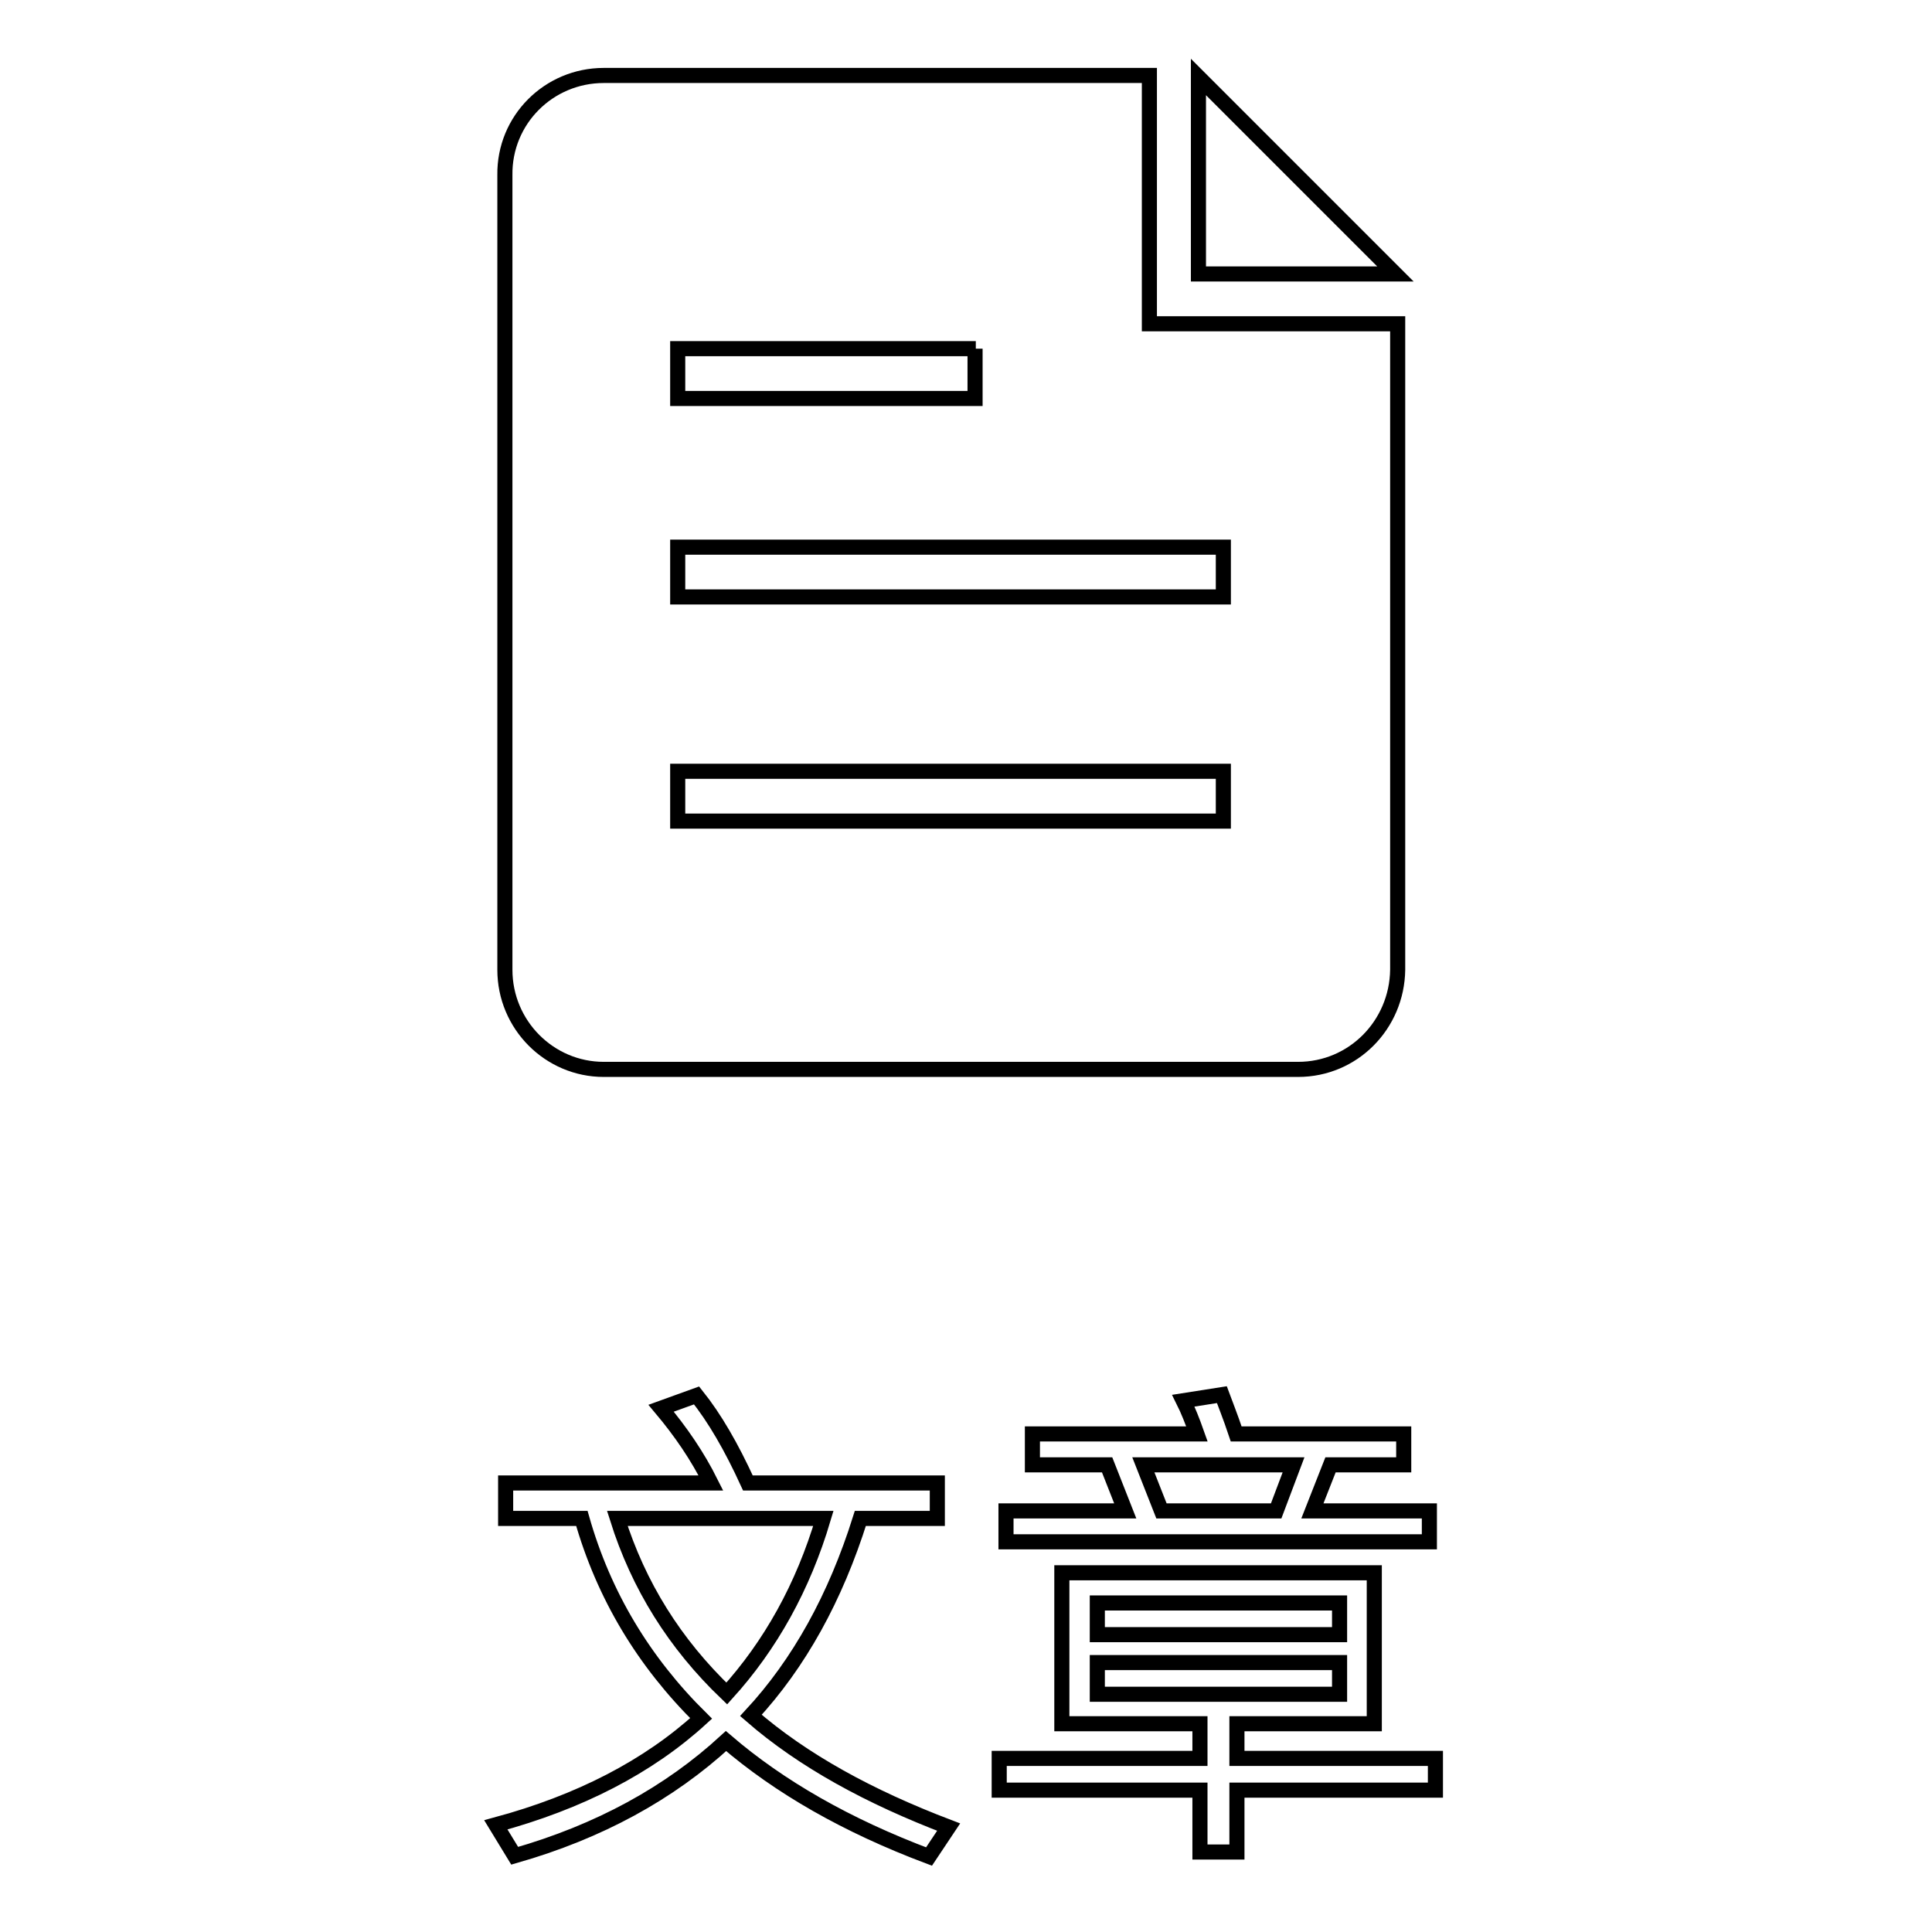
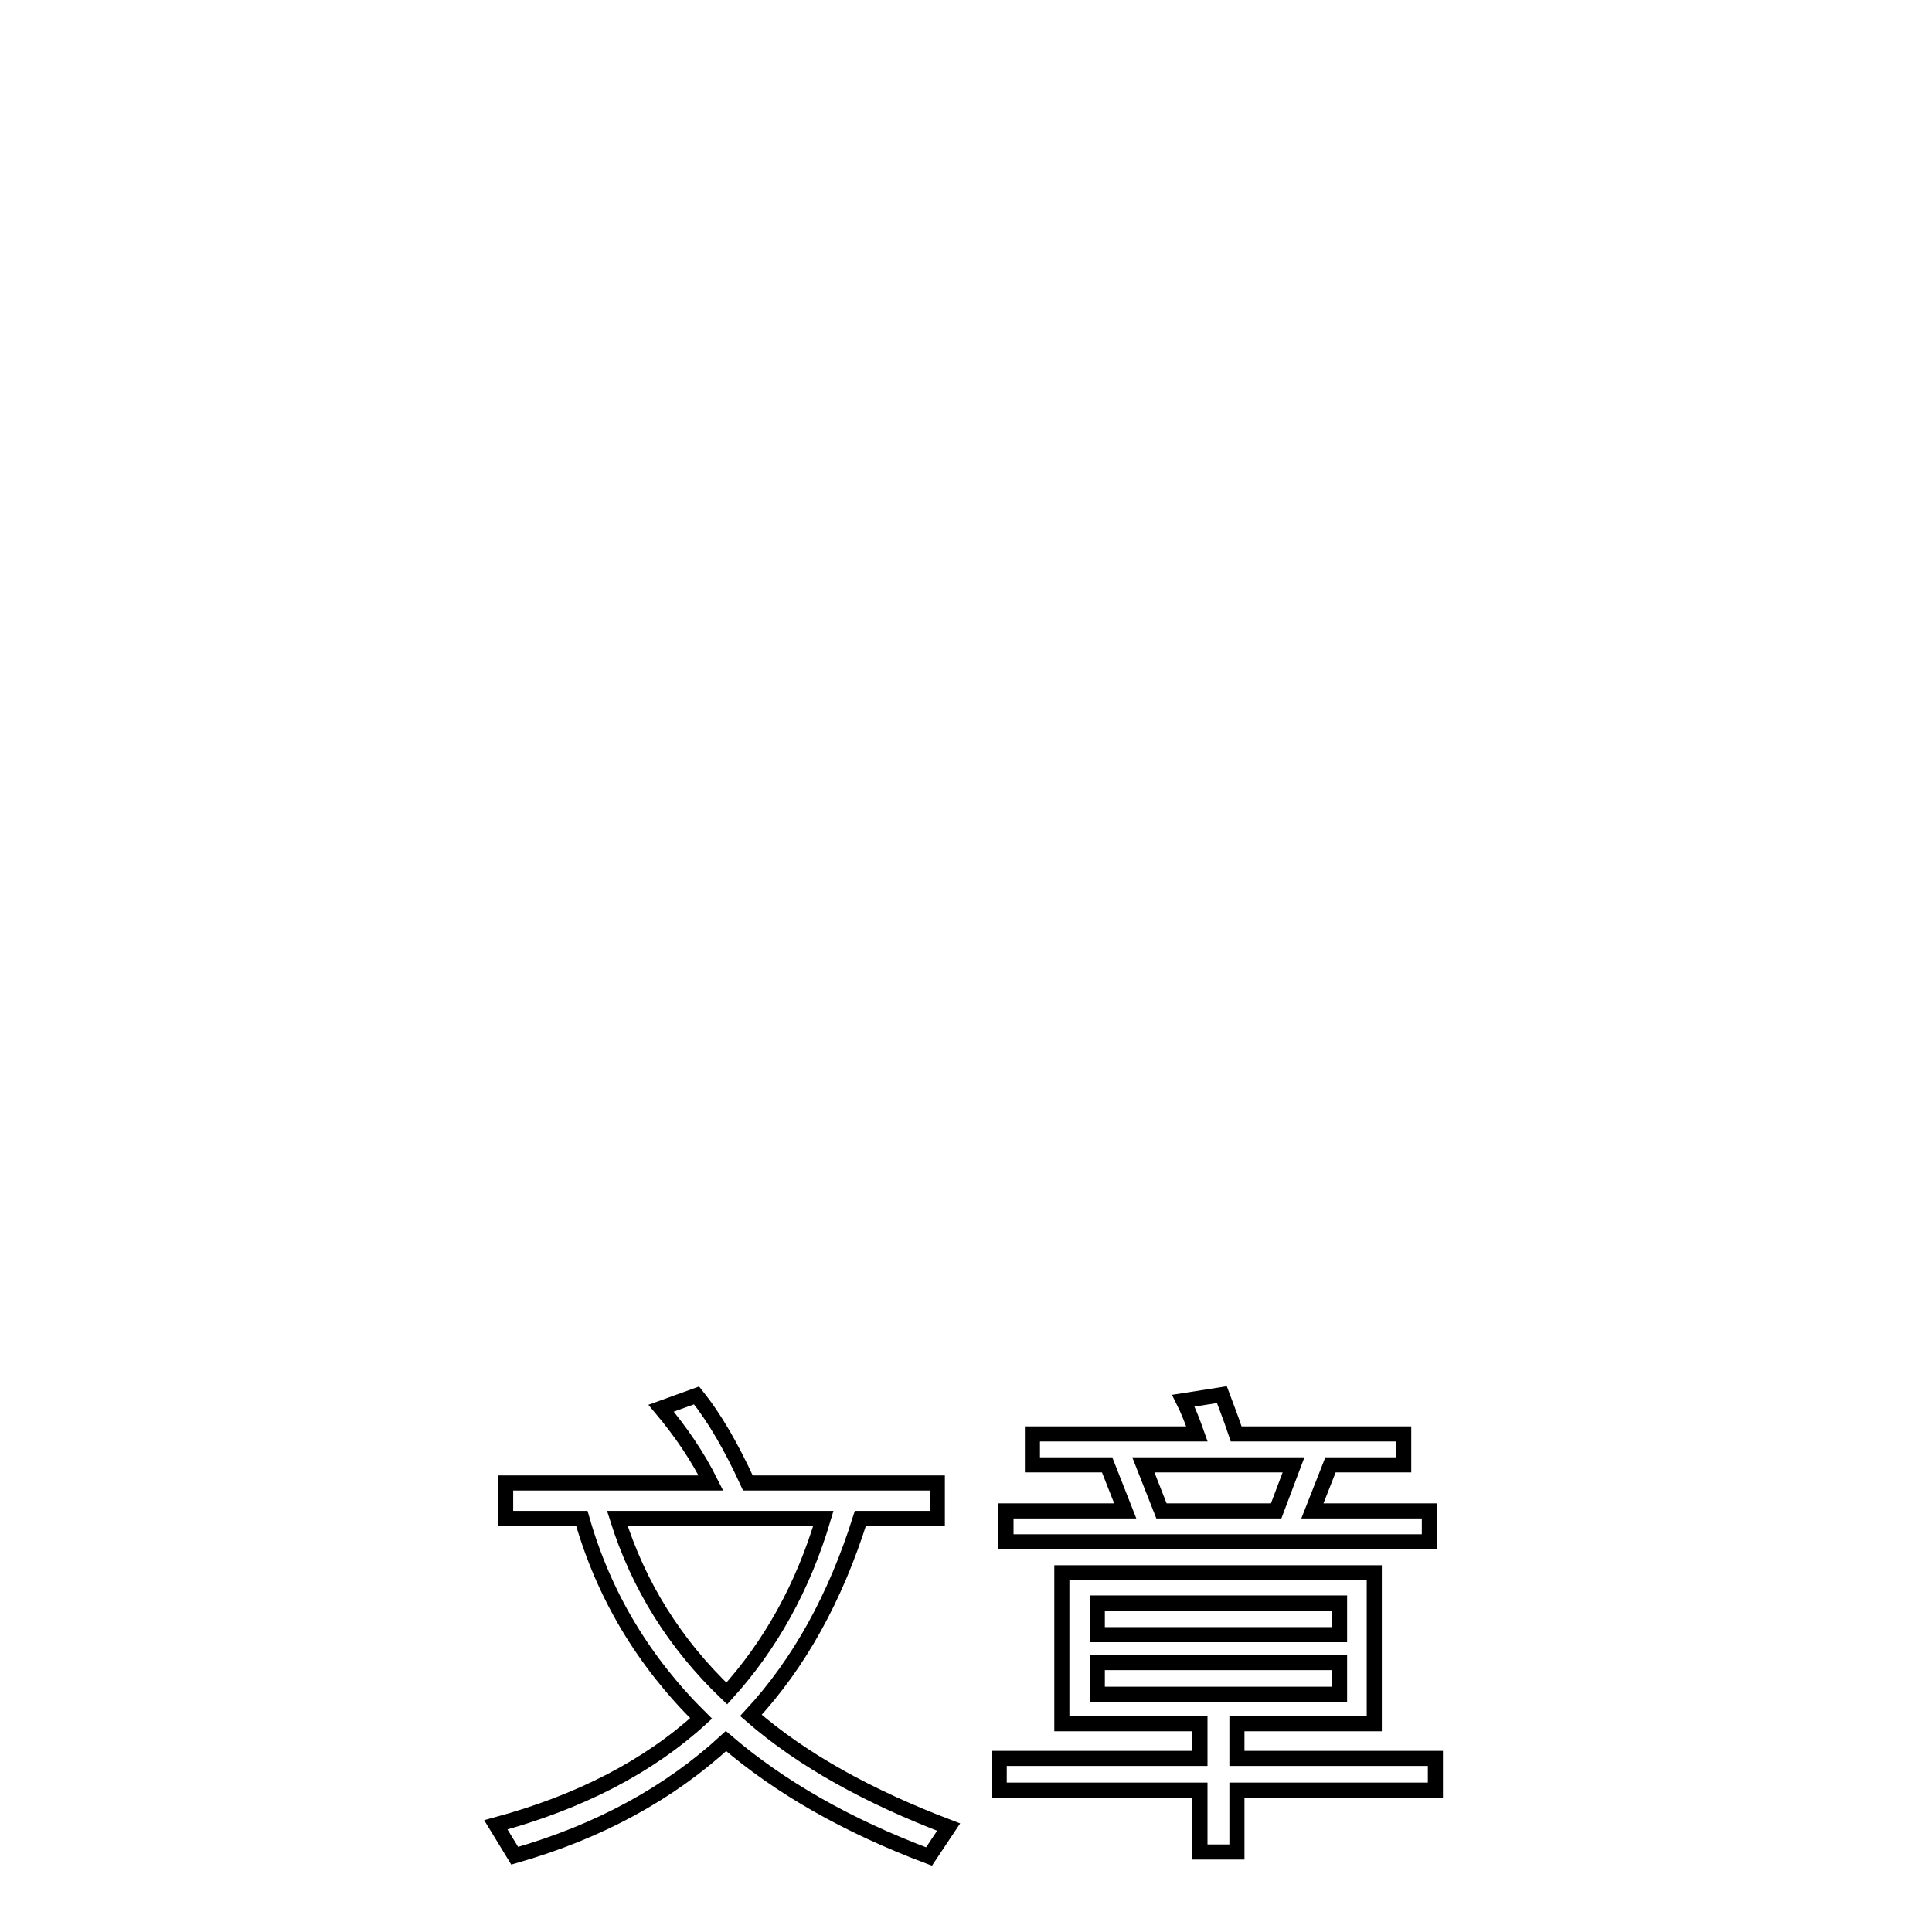
<svg xmlns="http://www.w3.org/2000/svg" version="1.1" x="0px" y="0px" viewBox="0 0 256 256" enable-background="new 0 0 256 256" xml:space="preserve">
  <g>
    <g>
-       <path stroke-width="2" fill-opacity="0" stroke="#000000" d="M172,141.7H80c-7.2,0-13.1-5.9-13.1-13.2V23.2C66.8,15.9,72.7,10,80,10h72.3v26.3v3.3v3.3h32.9v85.6C185.1,135.8,179.3,141.7,172,141.7z M129.3,46.2H89.8v6.6h39.4V46.2z M162.1,72.5H89.8v6.6h72.3L162.1,72.5L162.1,72.5z M162.1,102.2H89.8v6.6h72.3L162.1,102.2L162.1,102.2z M158.8,10.2l26.1,26.1h-26.1V10.2z" />
      <path stroke-width="2" fill-opacity="0" stroke="#000000" d="M163.9,237.2v8.2h-4.9v-8.2h-26.6V233h26.6v-4.6h-18.3v-20h41.4v20h-18.2v4.6h26.3v4.2H163.9z M177.5,212.4h-32.1v4.2h32.1V212.4z M177.5,224.5v-4.2h-32.1v4.2H177.5z M133.4,200.2h15.7l-2.4-6.1h-9.9V190h21.8c-0.6-1.7-1.2-3.2-1.8-4.4l5.1-0.8c0.4,1.1,1.1,2.8,1.9,5.2H186v4.1h-9.7l-2.4,6.1h15.5v4.1h-56.1V200.2z M153.9,200.2h15.2l2.3-6.1h-19.9L153.9,200.2z M125.7,242.1l-2.6,3.9c-10.9-4.1-19.8-9.2-26.9-15.3c-7.5,6.9-16.8,12-28,15.2l-2.5-4.1c11.1-3,20.2-7.7,27.2-14.1c-7.6-7.5-12.9-16.3-15.8-26.5H67v-4.7h27.2c-1.8-3.6-4-6.8-6.6-9.9l4.7-1.7c2.4,3,4.6,6.8,6.8,11.6h25.1v4.7H114c-3.3,10.5-8.1,19.2-14.5,26.1C106.4,233.3,115.2,238.1,125.7,242.1z M109.1,201.2H81.8c2.8,8.9,7.6,16.6,14.5,23.2C102.1,218,106.4,210.3,109.1,201.2z" />
    </g>
  </g>
</svg>